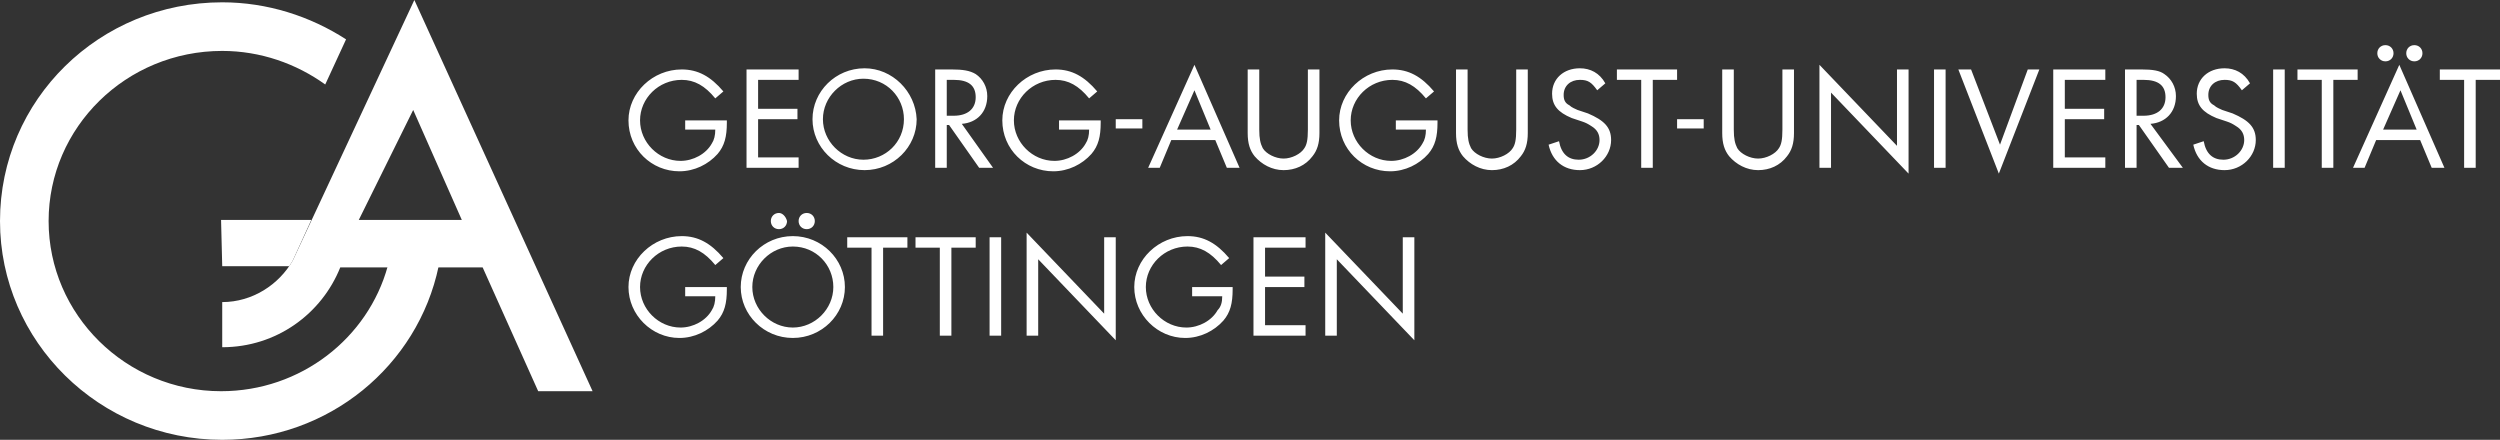
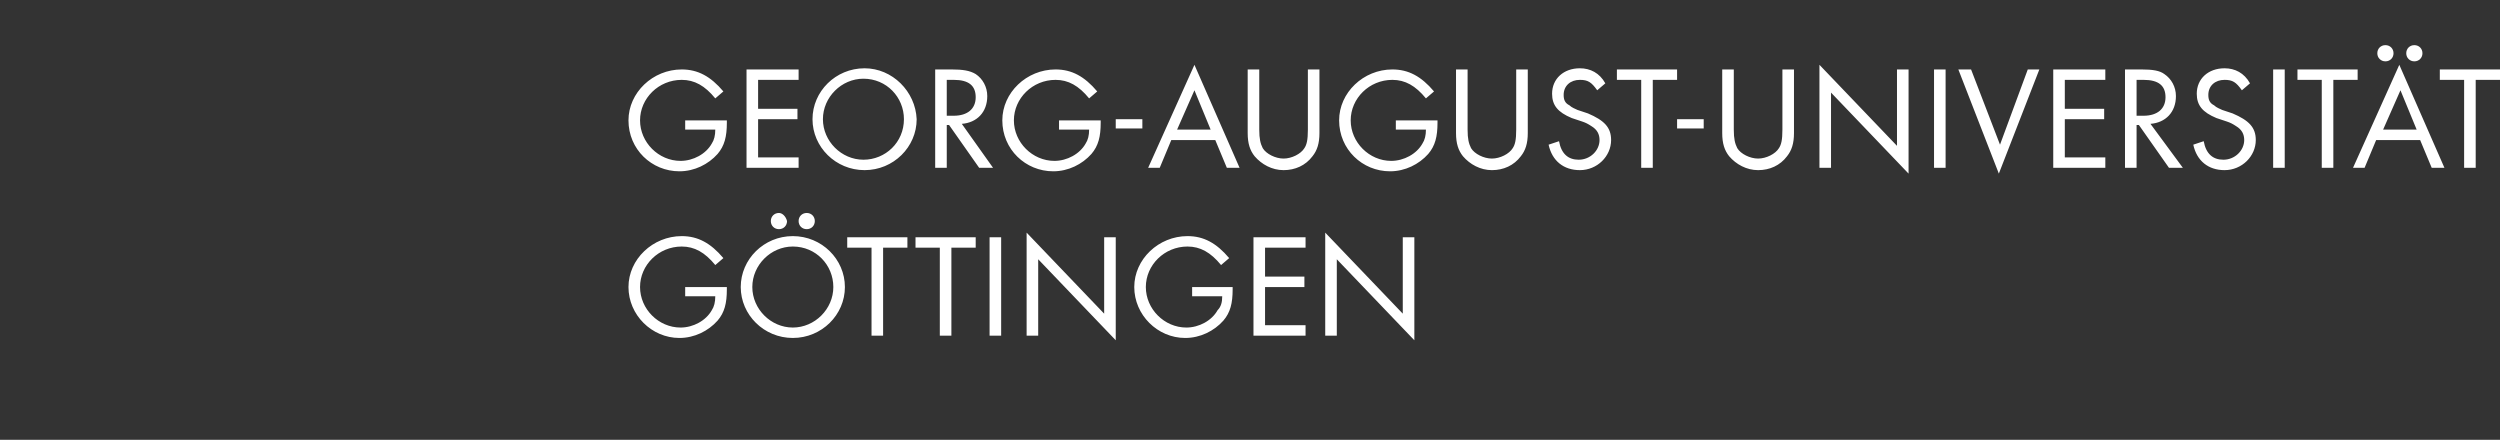
<svg xmlns="http://www.w3.org/2000/svg" xmlns:xlink="http://www.w3.org/1999/xlink" version="1.1" id="Ebene_1" x="0px" y="0px" viewBox="0 0 216 38" style="enable-background:new 0 0 216 38;" xml:space="preserve">
  <rect x="0" y="0" width="216" height="38" fill="#333333" stroke="none" />
  <style type="text/css">
	.st0{clip-path:url(#SVGID_00000034789332056949047600000010055646909491148176_);}
	.st1{fill:#FFFFFF;}
</style>
  <g>
    <defs>
      <rect id="SVGID_1_" width="216" height="38" />
    </defs>
    <clipPath id="SVGID_00000061430824246797256920000008465874210492208277_">
      <use xlink:href="#SVGID_1_" style="overflow:visible;" />
    </clipPath>
    <g style="clip-path:url(#SVGID_00000061430824246797256920000008465874210492208277_);">
      <path class="st1" d="M59.2,24.7v0.9h2.6c0,0.5-0.1,0.9-0.3,1.2c-0.5,0.9-1.6,1.5-2.7,1.5c-1.9,0-3.5-1.6-3.5-3.5    c0-1.9,1.6-3.5,3.6-3.5c1.1,0,2,0.5,2.9,1.6l0.7-0.6c-1.1-1.3-2.2-1.9-3.6-1.9c-2.5,0-4.6,2-4.6,4.4s2,4.4,4.4,4.4    c1.3,0,2.5-0.6,3.3-1.5c0.6-0.7,0.8-1.5,0.8-2.7v-0.2H59.2L59.2,24.7z M68.5,20.4c-2.5,0-4.5,2-4.5,4.4c0,2.4,2,4.4,4.5,4.4    c2.5,0,4.5-2,4.5-4.4C73,22.4,71,20.4,68.5,20.4L68.5,20.4z M68.5,21.3c2,0,3.5,1.6,3.5,3.5s-1.6,3.5-3.5,3.5S65,26.7,65,24.8    S66.6,21.3,68.5,21.3z M67.3,18.4c-0.4,0-0.7,0.3-0.7,0.7c0,0.4,0.3,0.7,0.7,0.7c0.4,0,0.7-0.3,0.7-0.7    C67.9,18.7,67.6,18.4,67.3,18.4z M69.7,18.4c-0.4,0-0.7,0.3-0.7,0.7c0,0.4,0.3,0.7,0.7,0.7c0.4,0,0.7-0.3,0.7-0.7    C70.4,18.7,70.1,18.4,69.7,18.4z M76.3,21.4h2.1v-0.9h-5.2v0.9h2.1V29h1V21.4L76.3,21.4z M82.2,21.4h2.1v-0.9h-5.2v0.9h2.1V29h1    V21.4L82.2,21.4z M86.5,20.5h-1V29h1V20.5L86.5,20.5z M88.7,29h1v-6.6l6.7,7v-8.9h-1v6.6l-6.7-7V29L88.7,29z M103,24.7v0.9h2.6    c0,0.5-0.1,0.9-0.4,1.2c-0.5,0.9-1.6,1.5-2.7,1.5c-1.9,0-3.5-1.6-3.5-3.5c0-1.9,1.6-3.5,3.6-3.5c1.1,0,2,0.5,2.9,1.6l0.7-0.6    c-1.1-1.3-2.2-1.9-3.6-1.9c-2.5,0-4.6,2-4.6,4.4s2,4.4,4.4,4.4c1.3,0,2.5-0.6,3.3-1.5c0.6-0.7,0.8-1.5,0.8-2.7v-0.2H103L103,24.7z     M112.8,21.4v-0.9h-4.5V29h4.5v-0.9h-3.5v-3.3h3.4v-0.9h-3.4v-2.5H112.8L112.8,21.4z M114.5,29h1v-6.6l6.7,7v-8.9h-1v6.6l-6.7-7    V29L114.5,29z" />
      <path class="st1" d="M59.2,10.3v0.9h2.6c0,0.5-0.1,0.9-0.3,1.2c-0.5,0.9-1.6,1.5-2.7,1.5c-1.9,0-3.5-1.6-3.5-3.5    c0-1.9,1.6-3.5,3.6-3.5c1.1,0,2,0.5,2.9,1.6l0.7-0.6c-1.1-1.3-2.2-1.9-3.6-1.9c-2.5,0-4.6,2-4.6,4.4c0,2.5,2,4.4,4.4,4.4    c1.3,0,2.5-0.6,3.3-1.5c0.6-0.7,0.8-1.5,0.8-2.7v-0.2H59.2L59.2,10.3z M69,6.9V6h-4.5v8.5H69v-0.9h-3.5v-3.3h3.4V9.4h-3.4V6.9H69    L69,6.9z M74.7,5.9c-2.5,0-4.5,2-4.5,4.4c0,2.4,2,4.4,4.5,4.4c2.5,0,4.5-2,4.5-4.4C79.1,7.9,77.1,5.9,74.7,5.9z M74.6,6.8    c2,0,3.5,1.6,3.5,3.5c0,2-1.6,3.5-3.5,3.5c-1.9,0-3.5-1.6-3.5-3.5C71.1,8.4,72.7,6.8,74.6,6.8L74.6,6.8z M83.1,10.7    c1.3-0.1,2.2-1,2.2-2.4c0-0.8-0.4-1.5-1-1.9C83.8,6.1,83.2,6,82.2,6h-1.4v8.5h1v-3.7h0.2l2.6,3.7h1.2L83.1,10.7L83.1,10.7z     M81.8,10V6.9h0.6c1.3,0,1.9,0.5,1.9,1.5c0,1-0.7,1.6-1.9,1.6H81.8z M91.5,10.3v0.9h2.6c0,0.5-0.1,0.9-0.3,1.2    c-0.5,0.9-1.6,1.5-2.7,1.5c-1.9,0-3.5-1.6-3.5-3.5c0-1.9,1.6-3.5,3.6-3.5c1.1,0,2,0.5,2.9,1.6l0.7-0.6c-1.1-1.3-2.2-1.9-3.6-1.9    c-2.5,0-4.6,2-4.6,4.4c0,2.5,2,4.4,4.4,4.4c1.3,0,2.5-0.6,3.3-1.5c0.6-0.7,0.8-1.5,0.8-2.7v-0.2H91.5L91.5,10.3z M96.4,10.3v0.8    h2.3v-0.8H96.4z M105,12.1l1,2.4h1.1l-3.9-8.9l-4,8.9h1l1-2.4H105L105,12.1z M104.6,11.2h-2.9l1.5-3.4L104.6,11.2z M108.8,6h-1    v5.5c0,0.9,0.2,1.5,0.6,2c0.6,0.7,1.5,1.2,2.5,1.2c1,0,1.9-0.4,2.5-1.2c0.4-0.5,0.6-1.1,0.6-2V6h-1v5.2c0,0.9-0.1,1.3-0.3,1.6    c-0.3,0.5-1.1,0.9-1.8,0.9c-0.7,0-1.5-0.4-1.8-0.9c-0.2-0.4-0.3-0.8-0.3-1.6V6L108.8,6z M120.6,10.3v0.9h2.6    c0,0.5-0.1,0.9-0.3,1.2c-0.5,0.9-1.6,1.5-2.7,1.5c-1.9,0-3.5-1.6-3.5-3.5c0-1.9,1.6-3.5,3.6-3.5c1.1,0,2,0.5,2.9,1.6l0.7-0.6    c-1.1-1.3-2.2-1.9-3.6-1.9c-2.5,0-4.6,2-4.6,4.4c0,2.5,2,4.4,4.4,4.4c1.3,0,2.5-0.6,3.3-1.5c0.6-0.7,0.8-1.5,0.8-2.7v-0.2H120.6    L120.6,10.3z M126.8,6h-1v5.5c0,0.9,0.2,1.5,0.6,2c0.6,0.7,1.5,1.2,2.5,1.2c1,0,1.9-0.4,2.5-1.2c0.4-0.5,0.6-1.1,0.6-2V6h-1v5.2    c0,0.9-0.1,1.3-0.3,1.6c-0.3,0.5-1.1,0.9-1.8,0.9c-0.7,0-1.5-0.4-1.8-0.9c-0.2-0.4-0.3-0.8-0.3-1.6V6L126.8,6z M138.7,7.2    c-0.5-0.9-1.3-1.3-2.2-1.3c-1.4,0-2.4,0.9-2.4,2.2c0,1,0.5,1.6,1.7,2.1l0.3,0.1l0.3,0.1l0.3,0.1c0.3,0.1,0.5,0.2,0.8,0.4    c0.5,0.3,0.7,0.7,0.7,1.2c0,0.9-0.8,1.7-1.8,1.7c-0.9,0-1.5-0.5-1.7-1.6l-0.9,0.3c0.3,1.4,1.3,2.2,2.7,2.2c1.5,0,2.7-1.2,2.7-2.6    c0-1.1-0.6-1.7-2-2.3l-0.3-0.1l-0.3-0.1l-0.3-0.1c-0.2-0.1-0.5-0.2-0.7-0.4c-0.4-0.2-0.5-0.5-0.5-0.9c0-0.8,0.6-1.3,1.4-1.3    c0.7,0,1,0.2,1.5,0.9L138.7,7.2L138.7,7.2z M142.8,6.9h2.1V6h-5.2v0.9h2.1v7.6h1V6.9z M144.9,10.3v0.8h2.3v-0.8H144.9z M149.8,6    h-1v5.5c0,0.9,0.2,1.5,0.6,2c0.6,0.7,1.5,1.2,2.5,1.2c1,0,1.9-0.4,2.5-1.2c0.4-0.5,0.6-1.1,0.6-2V6h-1v5.2c0,0.9-0.1,1.3-0.3,1.6    c-0.3,0.5-1.1,0.9-1.8,0.9c-0.7,0-1.5-0.4-1.8-0.9c-0.2-0.4-0.3-0.8-0.3-1.6V6L149.8,6z M157.2,14.5h1V8l6.7,7V6h-1v6.6l-6.7-7    V14.5z M168.1,6h-1v8.5h1V6L168.1,6z M170.3,6h-1.1l3.5,9l3.5-9h-1l-2.4,6.5L170.3,6L170.3,6z M181.9,6.9V6h-4.5v8.5h4.5v-0.9    h-3.5v-3.3h3.4V9.4h-3.4V6.9H181.9L181.9,6.9z M185.8,10.7c1.3-0.1,2.2-1,2.2-2.4c0-0.8-0.4-1.5-1-1.9C186.6,6.1,186,6,185,6h-1.4    v8.5h1v-3.7h0.2l2.6,3.7h1.2L185.8,10.7L185.8,10.7z M184.6,10V6.9h0.6c1.3,0,1.9,0.5,1.9,1.5c0,1-0.7,1.6-1.9,1.6H184.6L184.6,10    z M194.4,7.2c-0.5-0.9-1.3-1.3-2.2-1.3c-1.4,0-2.4,0.9-2.4,2.2c0,1,0.5,1.6,1.7,2.1l0.3,0.1l0.3,0.1l0.3,0.1    c0.3,0.1,0.5,0.2,0.8,0.4c0.5,0.3,0.7,0.7,0.7,1.2c0,0.9-0.8,1.7-1.8,1.7c-0.9,0-1.5-0.5-1.7-1.6l-0.9,0.3    c0.3,1.4,1.3,2.2,2.7,2.2c1.5,0,2.7-1.2,2.7-2.6c0-1.1-0.6-1.7-2-2.3l-0.3-0.1l-0.3-0.1l-0.3-0.1c-0.2-0.1-0.5-0.2-0.7-0.4    c-0.4-0.2-0.5-0.5-0.5-0.9c0-0.8,0.6-1.3,1.4-1.3c0.7,0,1,0.2,1.5,0.9L194.4,7.2L194.4,7.2z M197.4,6h-1v8.5h1V6L197.4,6z     M201.6,6.9h2.1V6h-5.2v0.9h2.1v7.6h1V6.9z M209.1,12.1l1,2.4h1.1l-3.9-8.9l-4,8.9h1l1-2.4H209.1z M208.8,11.2h-2.9l1.5-3.4    L208.8,11.2z M206.1,3.9c-0.4,0-0.7,0.3-0.7,0.7c0,0.4,0.3,0.7,0.7,0.7c0.4,0,0.7-0.3,0.7-0.7C206.8,4.2,206.5,3.9,206.1,3.9z     M208.6,3.9c-0.4,0-0.7,0.3-0.7,0.7c0,0.4,0.3,0.7,0.7,0.7c0.4,0,0.7-0.3,0.7-0.7C209.3,4.2,209,3.9,208.6,3.9z M213.9,6.9h2.1V6    h-5.2v0.9h2.1v7.6h1V6.9z" />
-       <path class="st1" d="M35.8,0L25.3,22.5c-1.2,2.1-3.5,3.6-6.1,3.6v3.9c4.7,0,8.6-2.9,10.2-6.9h12.3l4.8,10.7h4.7L35.8,0z M35.7,9.5    l4.2,9.5H31L35.7,9.5L35.7,9.5z" />
-       <path class="st1" d="M28.1,7.3l1.8-3.9c-3.1-2-6.8-3.2-10.7-3.2C8.6,0.2,0,8.6,0,19.1C0,29.5,8.6,38,19.2,38    c9.2,0,16.9-6.4,18.7-15h-4.4c-1.7,6.2-7.5,10.8-14.4,10.8c-8.2,0-14.9-6.6-14.9-14.7S10.9,4.4,19.2,4.4    C22.5,4.4,25.6,5.5,28.1,7.3L28.1,7.3z M19.2,23H25c0.1-0.2,0.2-0.3,0.3-0.5l1.6-3.5h-7.8L19.2,23L19.2,23z" />
    </g>
  </g>
</svg>